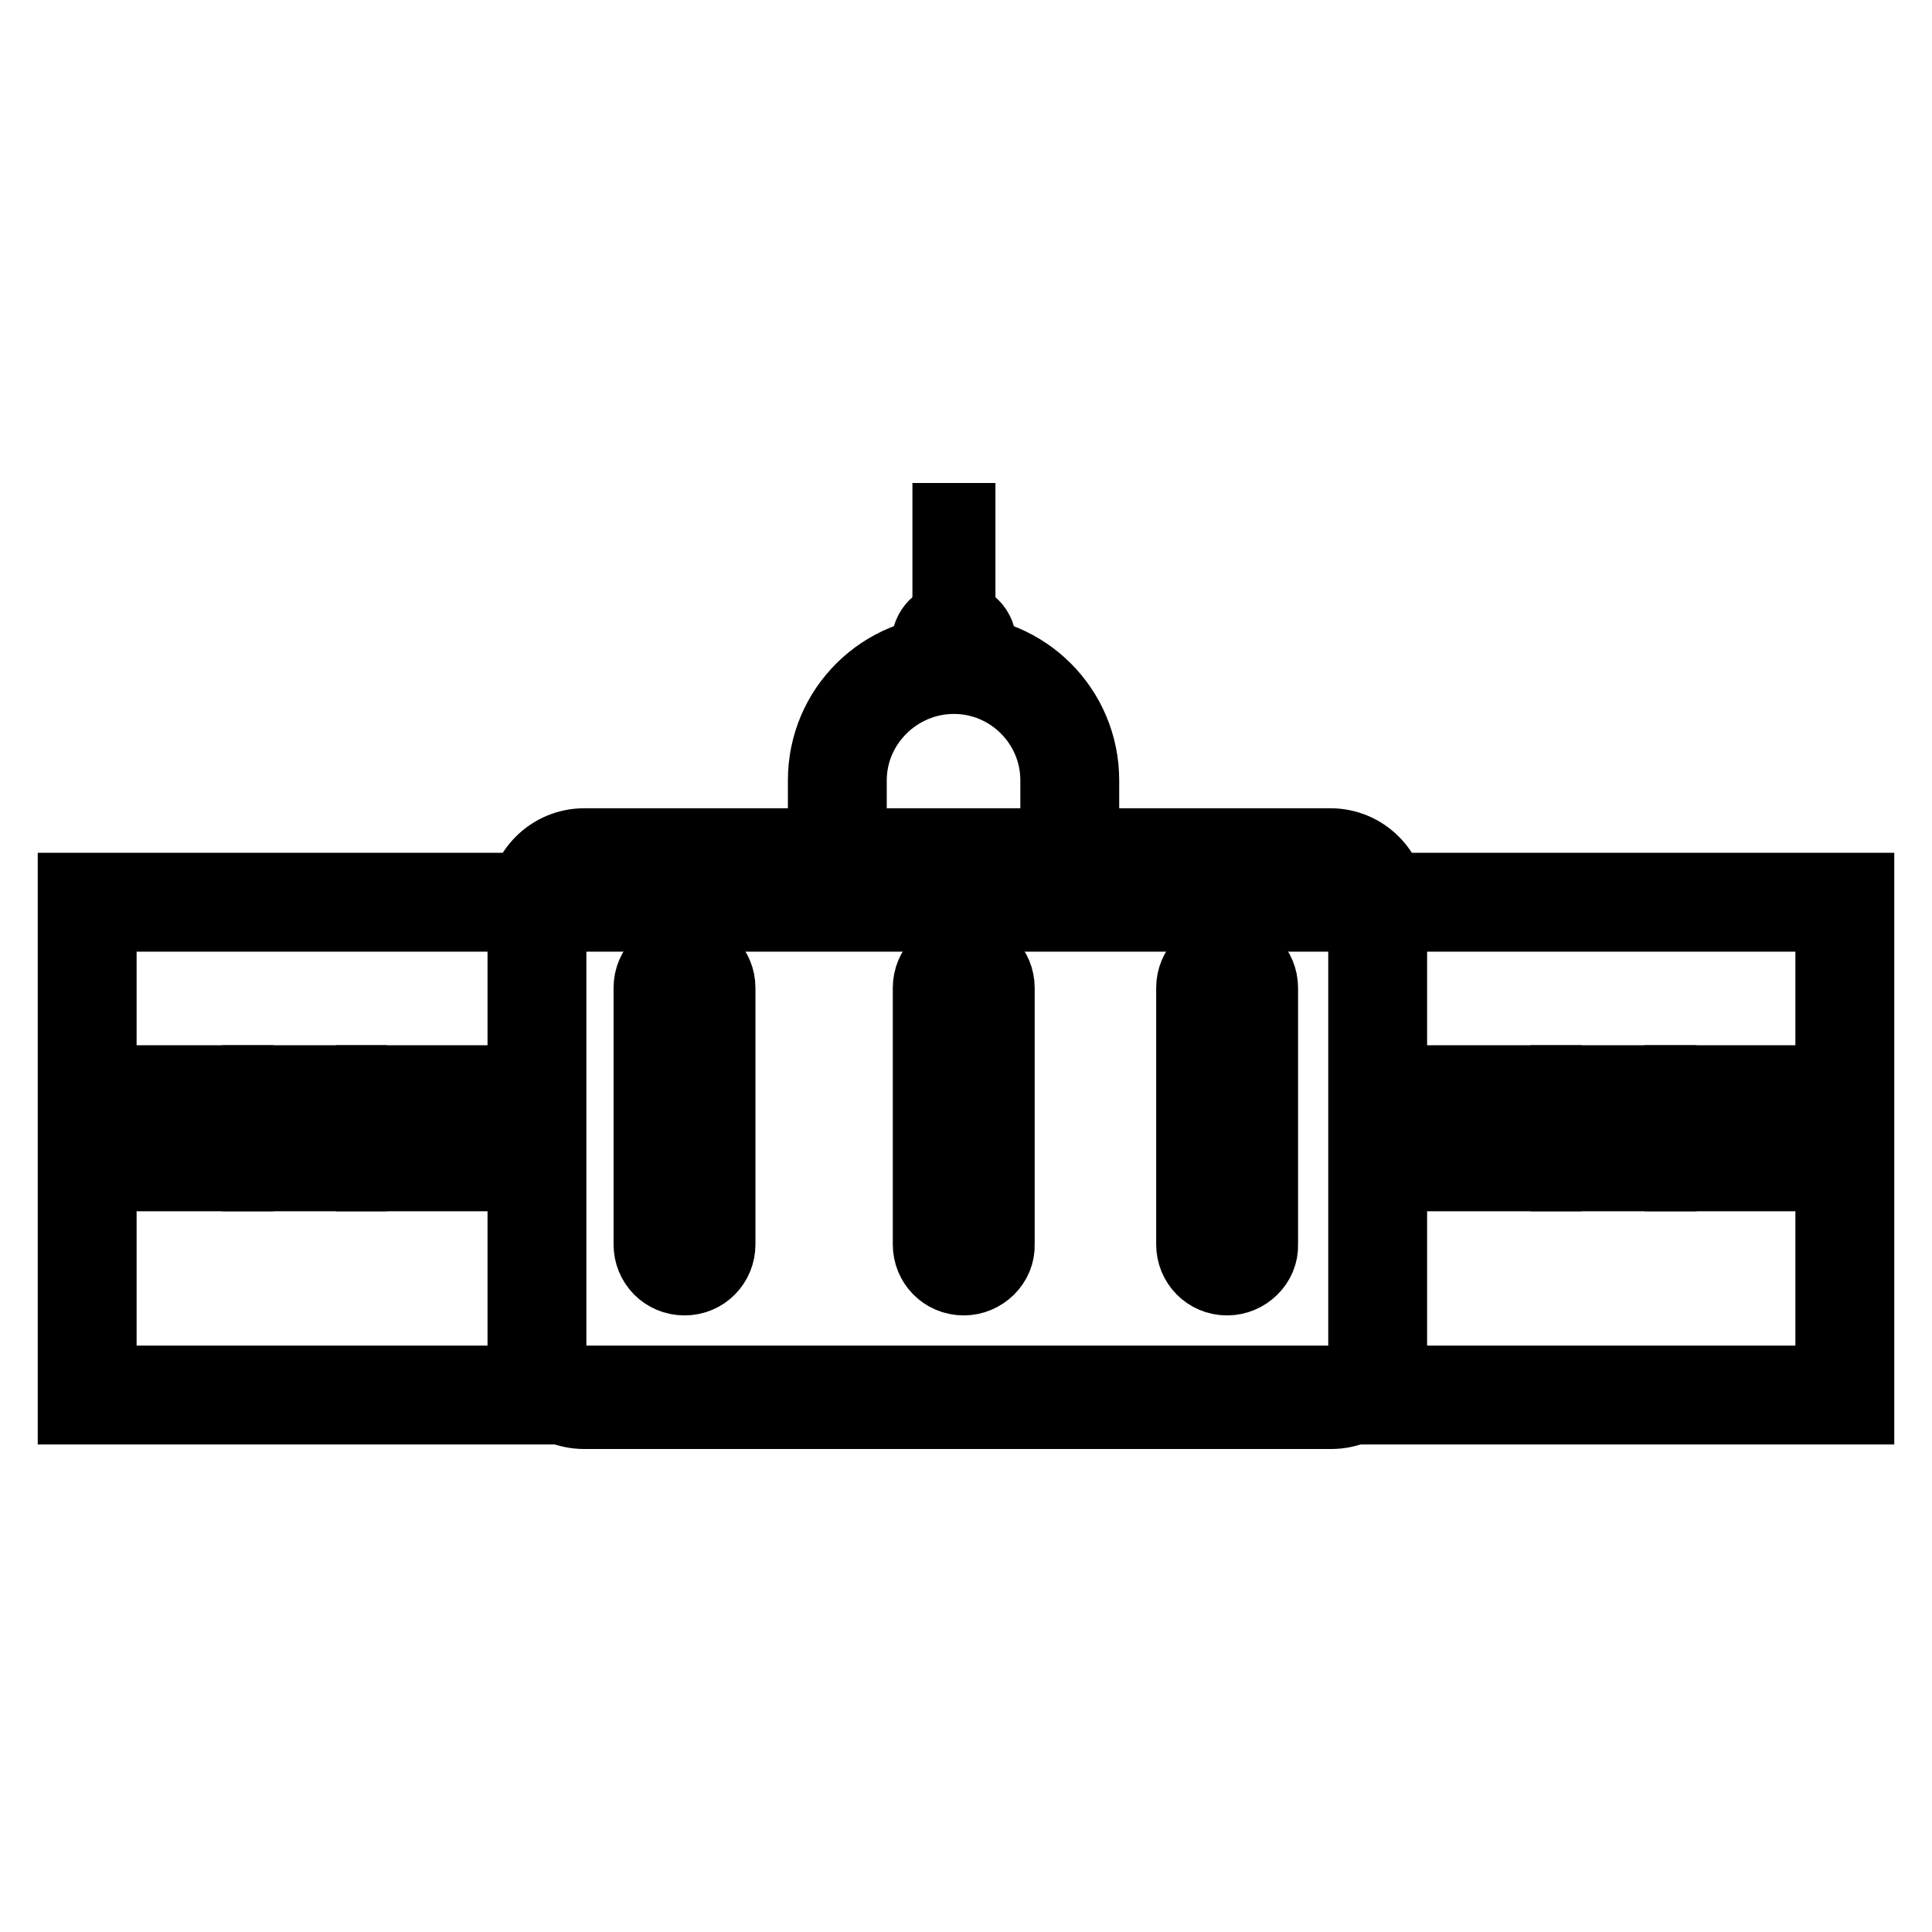
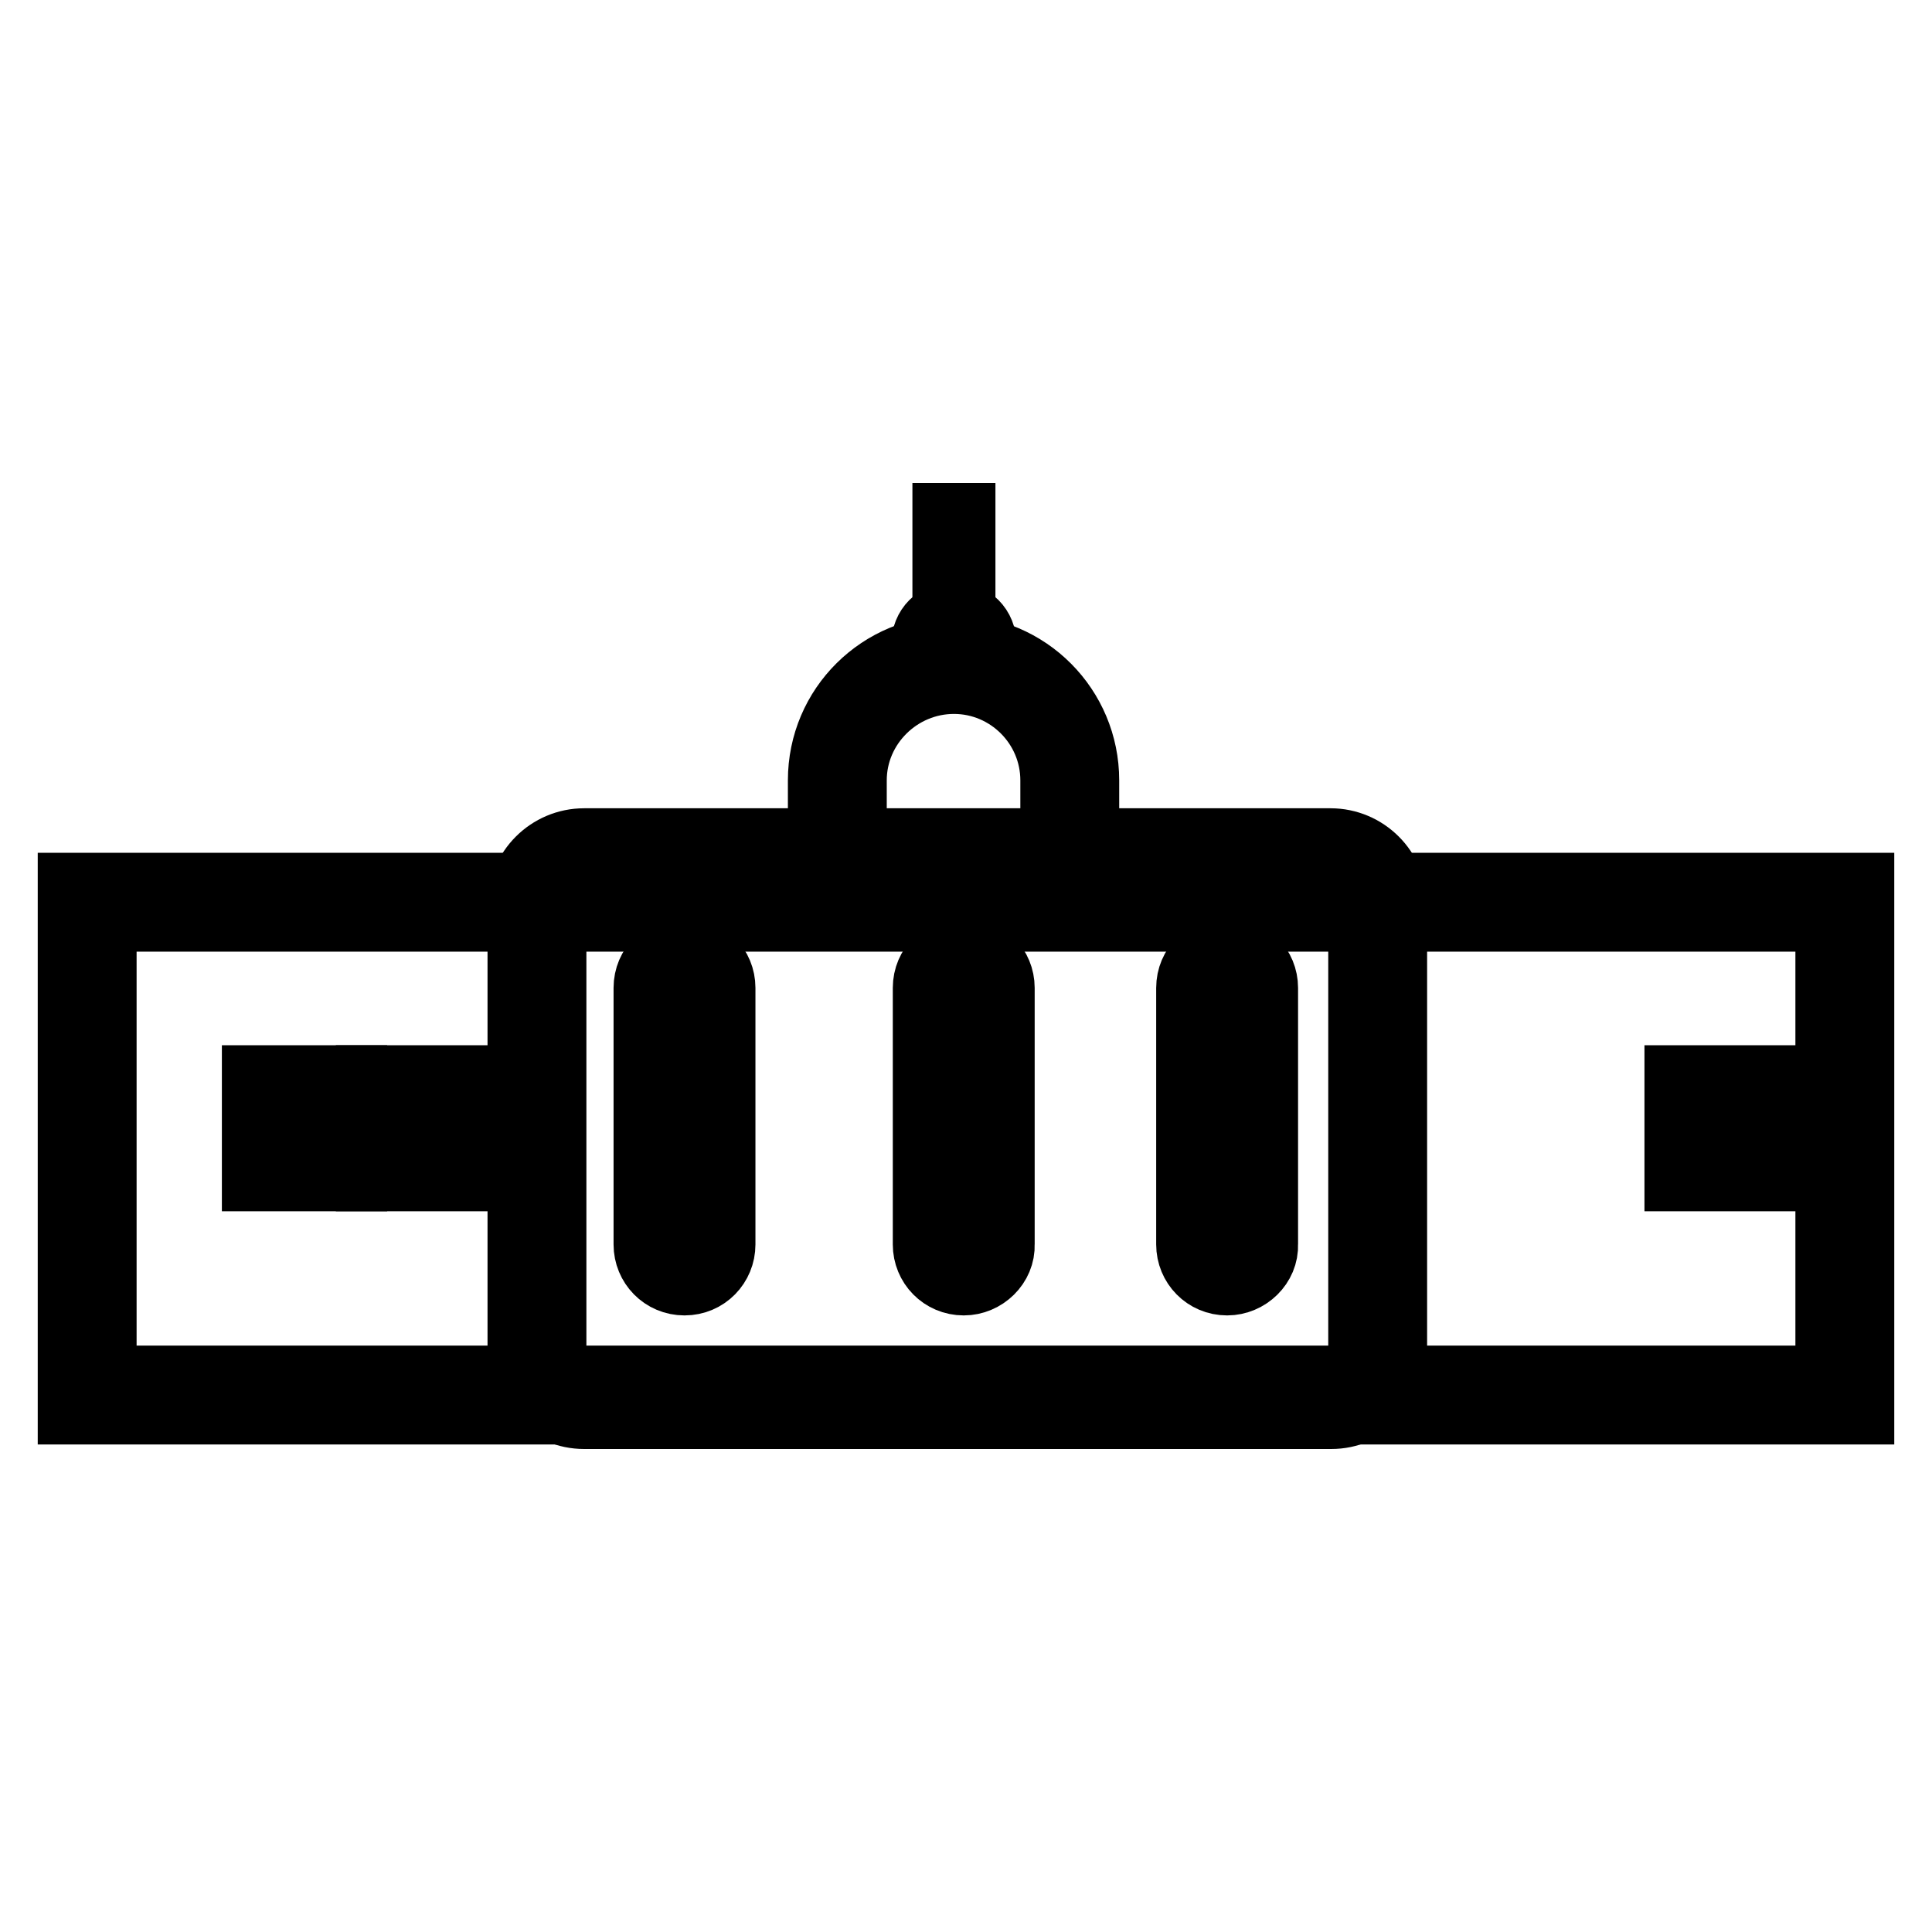
<svg xmlns="http://www.w3.org/2000/svg" version="1.1" x="0px" y="0px" viewBox="0 0 256 256" enable-background="new 0 0 256 256" xml:space="preserve">
  <g>
    <path stroke-width="10" fill-opacity="0" stroke="#000000" d="M246,186.4H10V118h236V186.4z M13.1,183.3h229.8v-62.2H13.1V183.3z" />
    <path stroke-width="10" fill-opacity="0" stroke="#000000" d="M176.4,187h-99c-4.3,0-7.8-3.5-7.8-7.8v-59.3c0-4.3,3.5-7.8,7.8-7.8h98.9c4.3,0,7.8,3.5,7.8,7.8v59.3 C184.2,183.5,180.7,187,176.4,187z M77.4,115.1c-2.7,0-4.7,2.2-4.7,4.7v59.3c0,2.7,2.2,4.7,4.7,4.7h98.9c2.7,0,4.7-2.2,4.7-4.7 v-59.3c0-2.7-2.2-4.7-4.7-4.7H77.4z" />
    <path stroke-width="10" fill-opacity="0" stroke="#000000" d="M112.5,113.1h-3.1v-9.7c0-9.4,7.6-16.9,17-16.9c9.4,0,16.9,7.6,16.9,16.9v9.3h-3.1v-9.3 c0-7.6-6.2-13.8-13.8-13.8c-7.6,0-13.9,6.2-13.9,13.8V113.1z" />
    <path stroke-width="10" fill-opacity="0" stroke="#000000" d="M126.4,88.7c-1.9,0-3.3-1.4-3.3-3.3s1.4-3.3,3.3-3.3c1.9,0,3.3,1.4,3.3,3.3S128.3,88.7,126.4,88.7z  M126.4,85.2c-0.1,0-0.2,0.1-0.2,0.2c0,0.2,0.4,0.2,0.4,0C126.6,85.3,126.5,85.2,126.4,85.2z" />
    <path stroke-width="10" fill-opacity="0" stroke="#000000" d="M125.9,69h1v14.6h-1V69z M90.7,169.3c-2.5,0-4.4-2-4.4-4.4v-34c0-2.5,2-4.4,4.4-4.4c2.5,0,4.4,2,4.4,4.4v34 C95.1,167.3,93.2,169.3,90.7,169.3z M90.7,129.5c-0.7,0-1.3,0.6-1.3,1.3v34c0,0.7,0.6,1.3,1.3,1.3s1.3-0.6,1.3-1.3v-34 C92,130.2,91.4,129.5,90.7,129.5z M127.7,169.3c-2.5,0-4.4-2-4.4-4.4v-34c0-2.5,2-4.4,4.4-4.4c2.5,0,4.4,2,4.4,4.4v34 C132.2,167.3,130.1,169.3,127.7,169.3z M127.7,129.5c-0.7,0-1.3,0.6-1.3,1.3v34c0,0.7,0.6,1.3,1.3,1.3c0.7,0,1.3-0.6,1.3-1.3v-34 C129.1,130.2,128.5,129.5,127.7,129.5z M162.6,169.3c-2.5,0-4.4-2-4.4-4.4v-34c0-2.5,2-4.4,4.4-4.4c2.5,0,4.4,2,4.4,4.4v34 C167.1,167.3,165,169.3,162.6,169.3z M162.6,129.5c-0.7,0-1.3,0.6-1.3,1.3v34c0,0.7,0.6,1.3,1.3,1.3c0.7,0,1.3-0.6,1.3-1.3v-34 C164,130.2,163.4,129.5,162.6,129.5z" />
-     <path stroke-width="10" fill-opacity="0" stroke="#000000" d="M31.2,155.5H19.3v-12h12v12H31.2z M22.4,152.4h5.9v-5.9h-5.9V152.4z" />
    <path stroke-width="10" fill-opacity="0" stroke="#000000" d="M46.3,155.5H34.4v-12h11.9V155.5z M37.5,152.4h5.8v-5.9h-5.9v5.9H37.5z" />
    <path stroke-width="10" fill-opacity="0" stroke="#000000" d="M61.5,155.5h-12v-12h12V155.5z M52.5,152.4h5.9v-5.9h-5.9V152.4z" />
-     <path stroke-width="10" fill-opacity="0" stroke="#000000" d="M204.6,155.5h-12v-12h12V155.5z M195.7,152.4h5.9v-5.9h-5.9V152.4z" />
-     <path stroke-width="10" fill-opacity="0" stroke="#000000" d="M219.8,155.5h-12v-12h12V155.5z M210.8,152.4h5.9v-5.9h-5.9V152.4z" />
    <path stroke-width="10" fill-opacity="0" stroke="#000000" d="M234.9,155.5h-12v-12h12V155.5z M225.9,152.4h5.9v-5.9h-5.9V152.4z" />
  </g>
</svg>